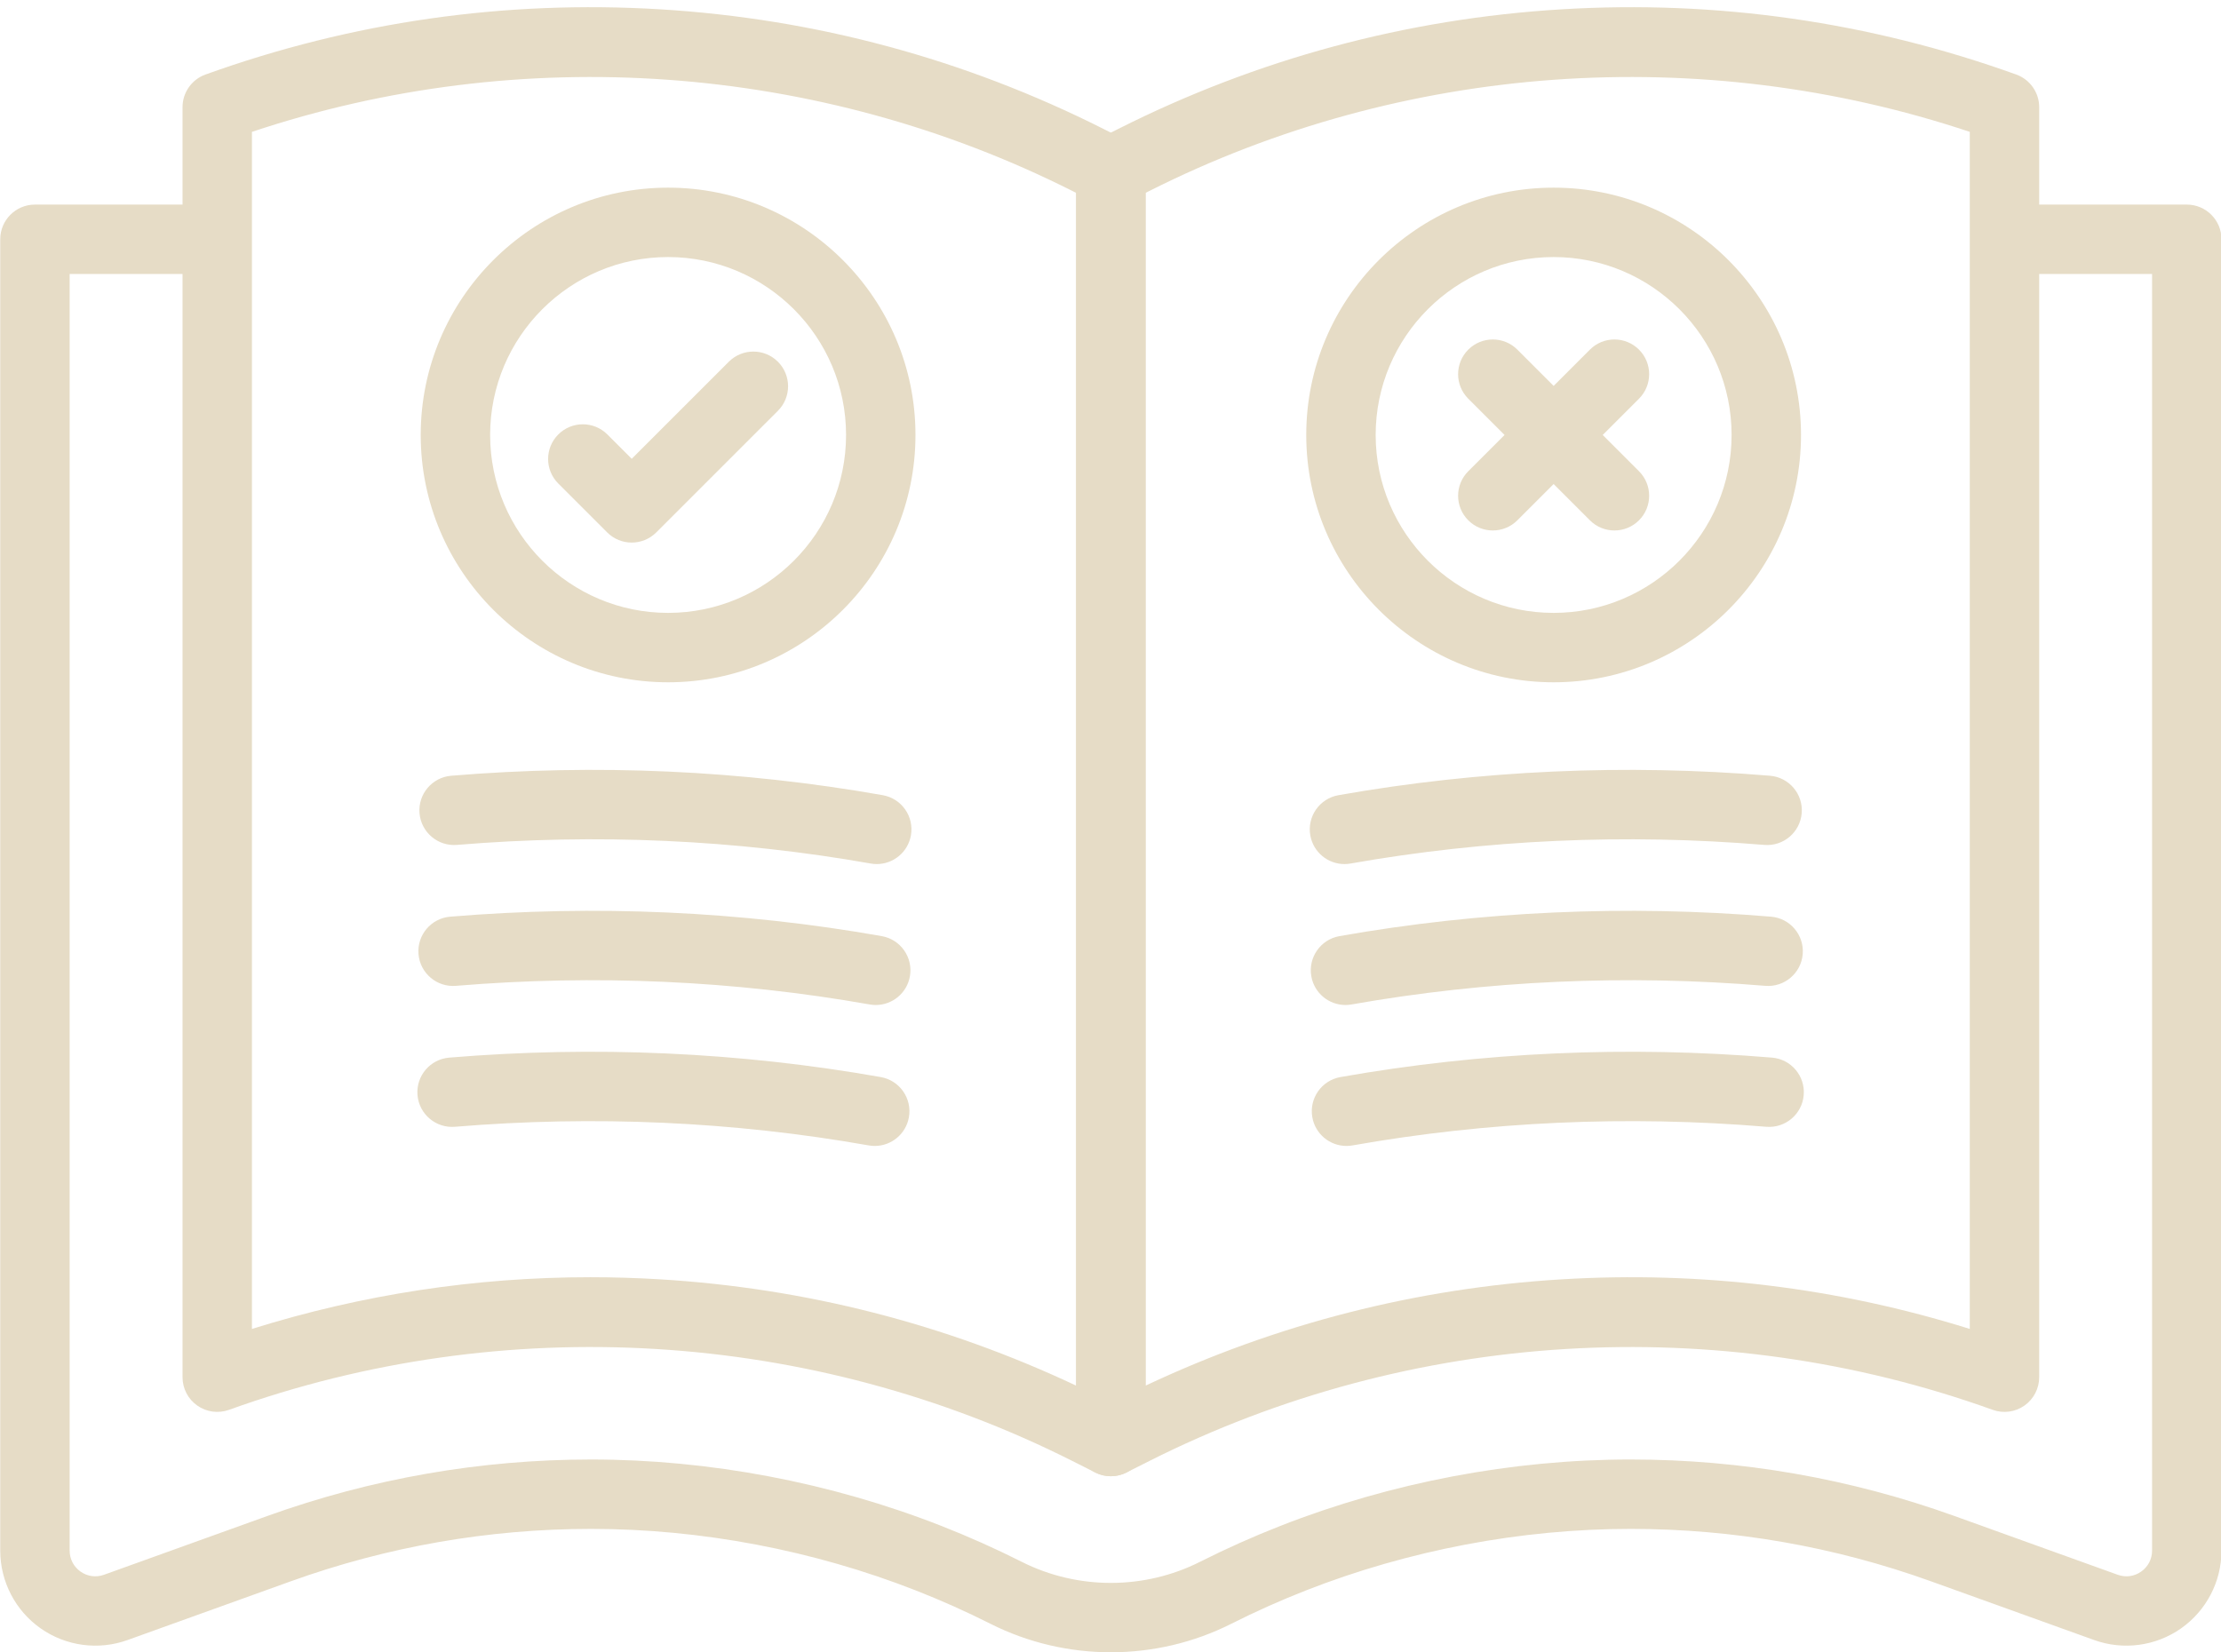
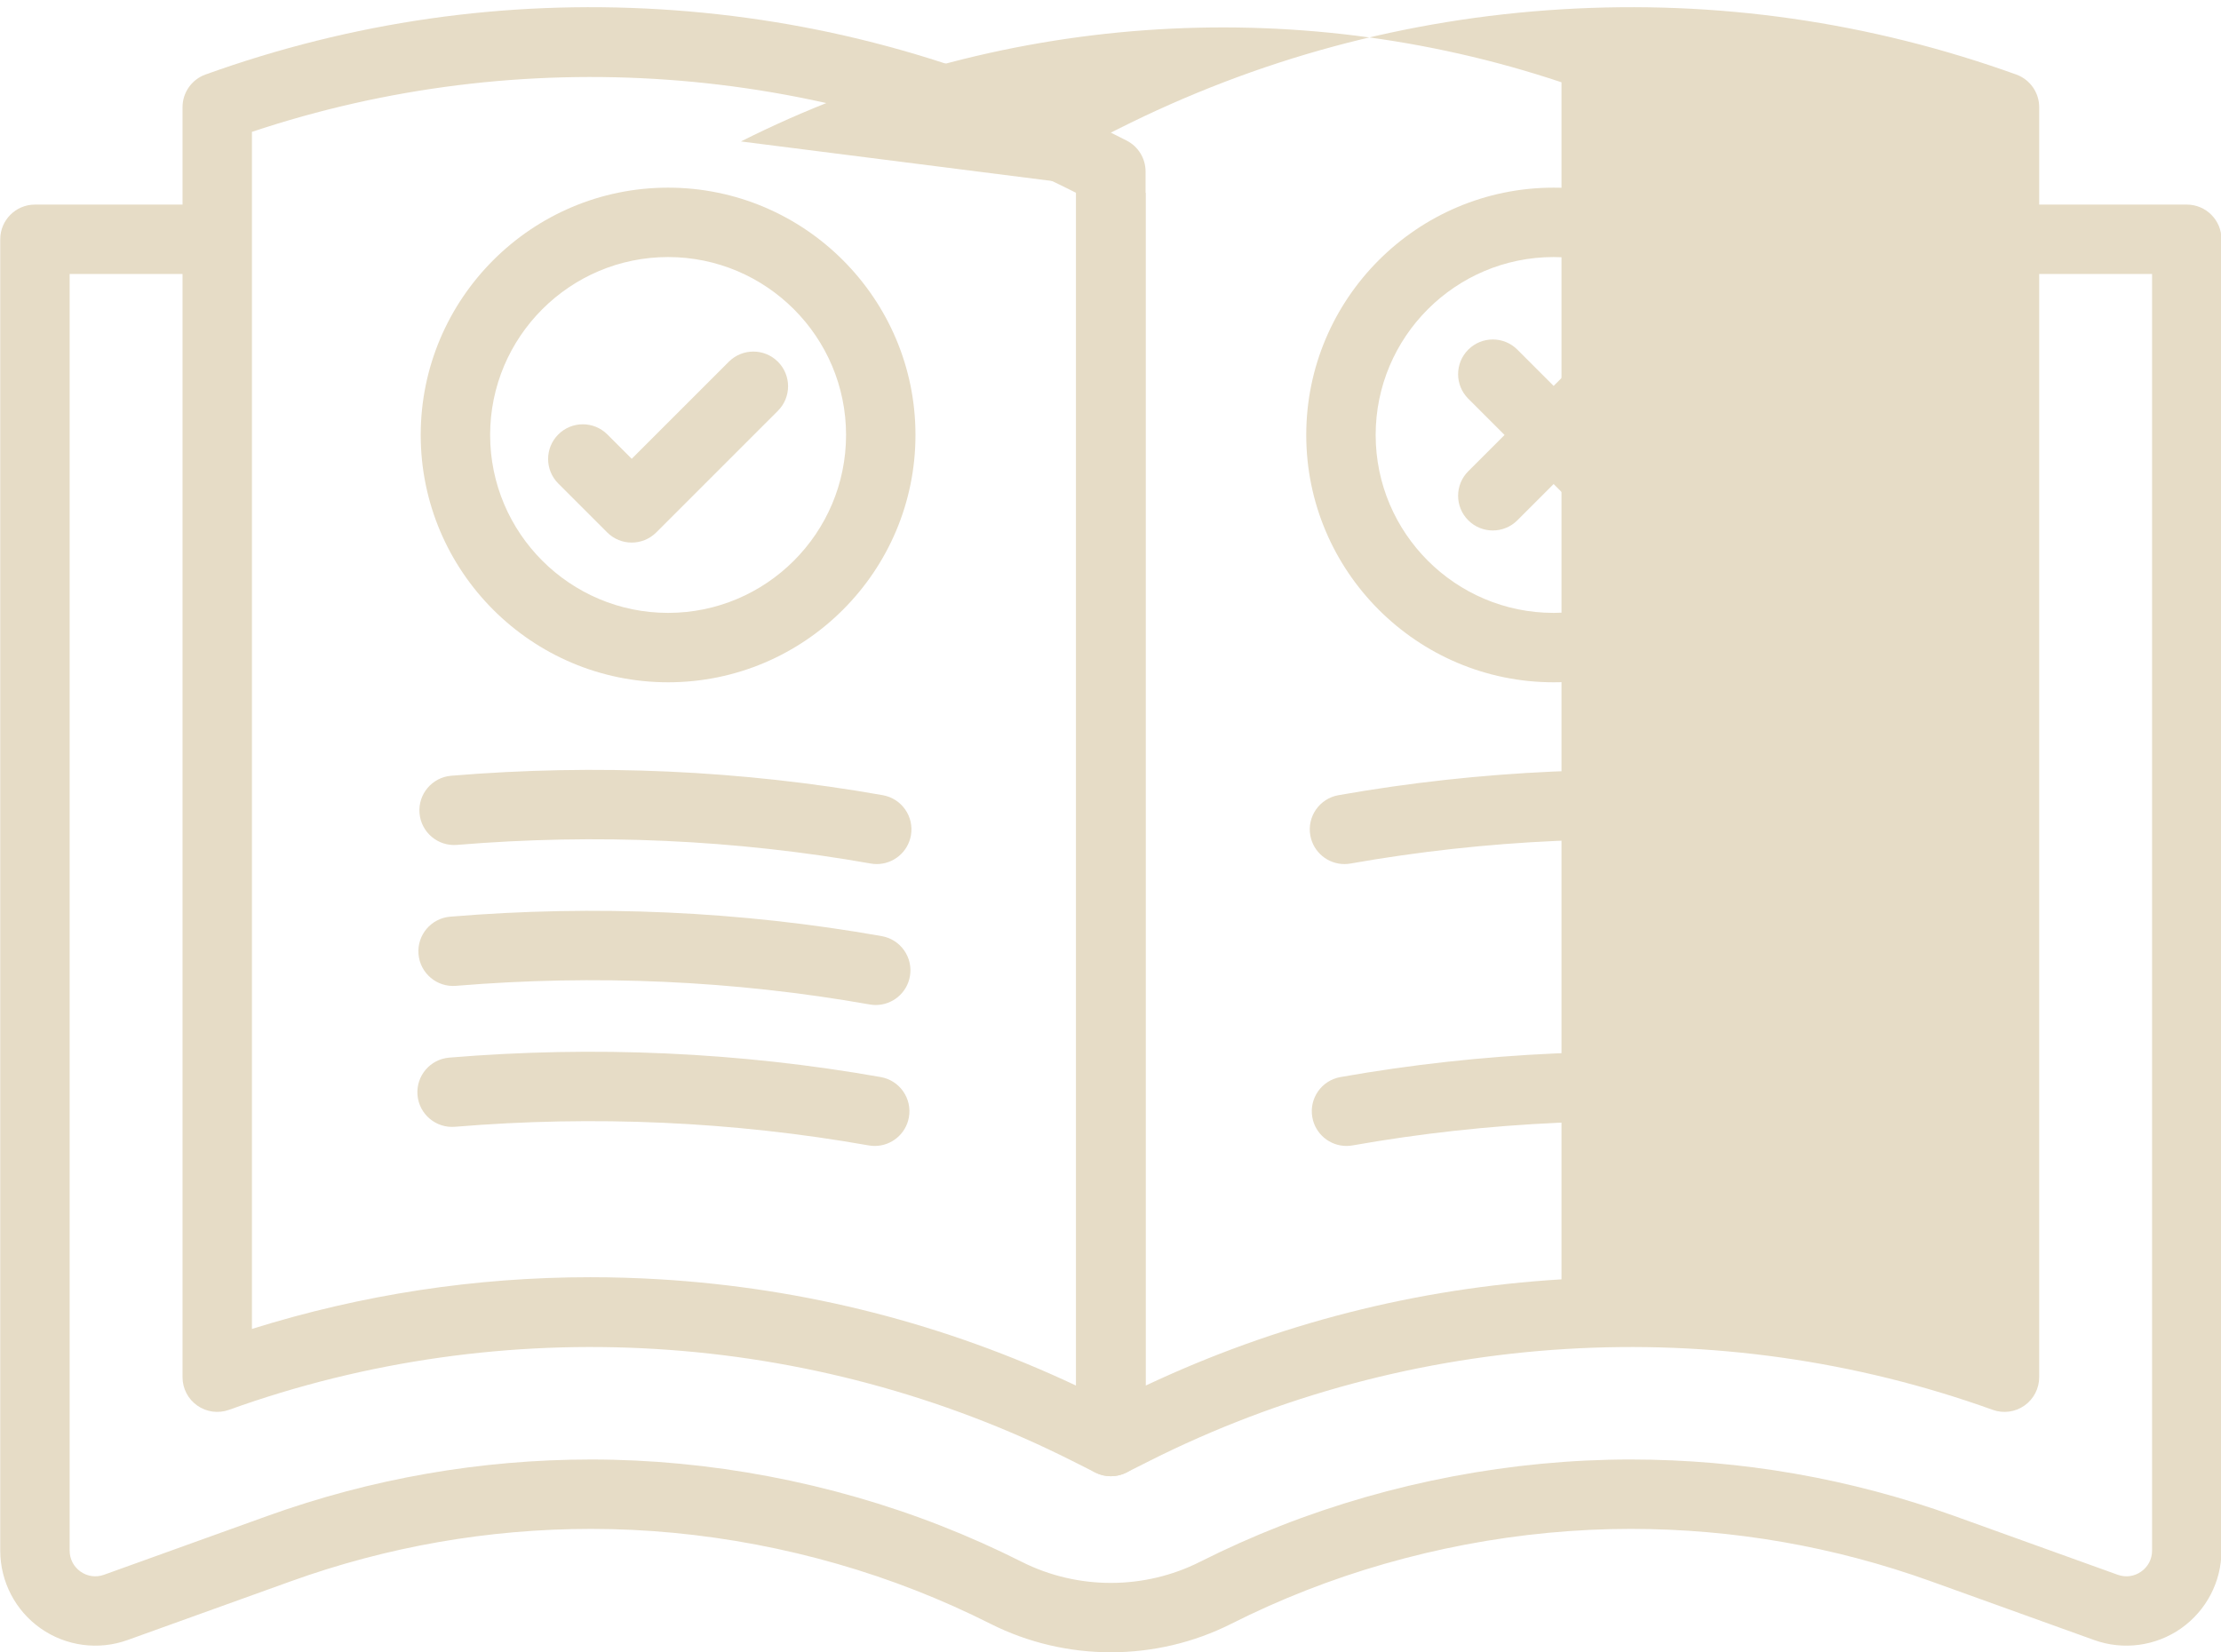
<svg xmlns="http://www.w3.org/2000/svg" fill="#000000" height="274.3" preserveAspectRatio="xMidYMid meet" version="1" viewBox="61.9 109.0 368.6 274.3" width="368.6" zoomAndPan="magnify">
  <g>
    <g>
      <g>
        <g id="change1_1">
          <path d="M246.26,354.057c-0.887,0-1.775-0.204-2.592-0.616l-3.775-1.902 c-43.321-21.834-94.345-24.931-139.989-8.5c-1.765,0.635-3.728,0.372-5.263-0.707c-1.535-1.078-2.448-2.837-2.448-4.713V126.792 c0-2.429,1.524-4.597,3.809-5.42c24.299-8.747,49.692-12.389,75.47-10.824c25.779,1.565,50.543,8.252,73.606,19.875l3.775,1.903 c1.942,0.979,3.167,2.968,3.167,5.144l0.001,210.828c0,2-1.037,3.856-2.74,4.905C248.357,353.771,247.31,354.057,246.26,354.057 L246.26,354.057z M159.86,321.023c3.862,0,7.73,0.117,11.611,0.353c24.081,1.462,47.278,7.394,69.028,17.644V141.017 l-0.607-0.306c-42.121-21.228-91.52-24.746-136.18-9.821v198.718C121.961,323.899,140.776,321.023,159.86,321.023z" fill="#e6dcc6" />
        </g>
        <g id="change1_8">
          <path d="M207.411,252.438c-0.333,0-0.67-0.029-1.009-0.089c-22.471-3.971-45.572-5.012-68.661-3.092 c-3.171,0.266-5.954-2.093-6.218-5.263c-0.264-3.17,2.093-5.954,5.263-6.218c24.077-2.001,48.173-0.915,71.62,3.228 c3.133,0.554,5.223,3.542,4.67,6.674C212.583,250.473,210.153,252.438,207.411,252.438z" fill="#e6dcc6" />
        </g>
        <g id="change1_3">
          <path d="M207.243,275.834c-0.333,0-0.67-0.029-1.009-0.089c-22.47-3.972-45.571-5.012-68.661-3.092 c-3.168,0.263-5.954-2.093-6.217-5.263c-0.264-3.17,2.093-5.954,5.263-6.217c24.077-2.002,48.174-0.915,71.62,3.228 c3.133,0.554,5.223,3.542,4.67,6.675C212.415,273.869,209.985,275.834,207.243,275.834z" fill="#e6dcc6" />
        </g>
        <g id="change1_7">
          <path d="M207.076,299.231c-0.333,0-0.67-0.029-1.009-0.089c-22.471-3.971-45.572-5.012-68.661-3.092 c-3.167,0.261-5.954-2.093-6.217-5.263c-0.264-3.17,2.093-5.954,5.263-6.217c24.076-2.002,48.173-0.916,71.62,3.228 c3.133,0.554,5.223,3.542,4.67,6.675C212.247,297.266,209.818,299.231,207.076,299.231z" fill="#e6dcc6" />
        </g>
        <g id="change1_9">
          <path d="M285.025,252.438c-2.742,0-5.172-1.965-5.665-4.759c-0.554-3.132,1.537-6.121,4.67-6.674 c23.447-4.144,47.543-5.23,71.62-3.228c3.17,0.264,5.526,3.047,5.263,6.218c-0.264,3.17-3.042,5.529-6.217,5.263 c-23.089-1.919-46.19-0.879-68.661,3.092C285.695,252.409,285.357,252.438,285.025,252.438z" fill="#e6dcc6" />
        </g>
        <g id="change1_2">
-           <path d="M285.193,275.834c-2.742,0-5.172-1.965-5.665-4.759c-0.554-3.133,1.537-6.121,4.67-6.675 c23.446-4.144,47.542-5.23,71.62-3.228c3.17,0.264,5.526,3.047,5.263,6.217c-0.264,3.17-3.045,5.524-6.217,5.263 c-23.09-1.92-46.19-0.879-68.661,3.092C285.863,275.806,285.525,275.834,285.193,275.834z" fill="#e6dcc6" />
-         </g>
+           </g>
        <g id="change1_13">
          <path d="M285.36,299.231c-2.742,0-5.172-1.965-5.665-4.759c-0.554-3.133,1.537-6.121,4.67-6.675 c23.447-4.144,47.544-5.23,71.62-3.228c3.17,0.264,5.526,3.047,5.263,6.217c-0.264,3.17-3.044,5.524-6.217,5.263 c-23.089-1.92-46.19-0.879-68.661,3.092C286.03,299.202,285.693,299.231,285.36,299.231z" fill="#e6dcc6" />
        </g>
        <g id="change1_6">
          <path d="M246.26,383.285c-6.863,0-13.727-1.577-19.983-4.73c-4.006-2.02-8.169-3.881-12.374-5.53 c-17.051-6.688-35.686-10.223-53.891-10.223c-17.044,0-33.82,2.928-49.861,8.703l-27.086,9.75 c-4.829,1.739-10.22,1.015-14.419-1.937c-4.199-2.952-6.706-7.778-6.706-12.911V148.722c0-3.181,2.579-5.76,5.76-5.76h28.943 c3.181,0,5.76,2.579,5.76,5.76c0,3.181-2.579,5.76-5.76,5.76H73.46v211.925c0,1.406,0.66,2.677,1.811,3.486 c1.15,0.809,2.569,0.999,3.893,0.523l27.086-9.75c17.296-6.227,35.384-9.384,53.763-9.384c19.63,0,39.719,3.81,58.097,11.018 c4.537,1.779,9.03,3.787,13.353,5.967c9.265,4.67,20.328,4.671,29.595-0.001c4.322-2.18,8.815-4.188,13.353-5.967 c18.378-7.208,38.467-11.018,58.097-11.018c18.378,0,36.467,3.158,53.763,9.385l27.086,9.75 c1.323,0.477,2.743,0.286,3.893-0.523c1.151-0.809,1.811-2.079,1.811-3.486l0-211.925h-22.805c-3.181,0-5.76-2.579-5.76-5.76 c0-3.181,2.579-5.76,5.76-5.76h28.565c3.181,0,5.76,2.579,5.76,5.76v217.685c0,5.133-2.507,9.959-6.706,12.911 c-4.199,2.952-9.59,3.675-14.419,1.937l-27.086-9.75c-16.041-5.775-32.817-8.703-49.861-8.703 c-18.204,0-36.839,3.535-53.891,10.223c-4.205,1.649-8.368,3.509-12.373,5.529C259.987,381.708,253.123,383.285,246.26,383.285z" fill="#e6dcc6" />
        </g>
        <g id="change1_10">
-           <path d="M246.26,354.057c-1.05,0-2.097-0.287-3.021-0.855c-1.702-1.049-2.74-2.905-2.74-4.905V137.469 c0-2.175,1.225-4.165,3.167-5.144l3.775-1.902c23.063-11.623,47.827-18.31,73.606-19.875c25.778-1.566,51.17,2.077,75.47,10.824 c2.285,0.823,3.809,2.991,3.809,5.42V337.62c0,1.876-0.913,3.634-2.448,4.713c-1.535,1.079-3.498,1.342-5.263,0.707 c-45.644-16.431-96.667-13.333-139.989,8.5l-3.775,1.902C248.035,353.853,247.147,354.057,246.26,354.057L246.26,354.057z M252.02,141.017V339.02c21.751-10.25,44.947-16.182,69.028-17.644c23.065-1.4,45.819,1.367,67.759,8.231l0-198.717 c-44.659-14.924-94.06-11.406-136.18,9.821L252.02,141.017z" fill="#e6dcc6" />
+           <path d="M246.26,354.057c-1.05,0-2.097-0.287-3.021-0.855c-1.702-1.049-2.74-2.905-2.74-4.905V137.469 c0-2.175,1.225-4.165,3.167-5.144l3.775-1.902c23.063-11.623,47.827-18.31,73.606-19.875c25.778-1.566,51.17,2.077,75.47,10.824 c2.285,0.823,3.809,2.991,3.809,5.42V337.62c0,1.876-0.913,3.634-2.448,4.713c-1.535,1.079-3.498,1.342-5.263,0.707 c-45.644-16.431-96.667-13.333-139.989,8.5l-3.775,1.902C248.035,353.853,247.147,354.057,246.26,354.057L246.26,354.057z M252.02,141.017V339.02c21.751-10.25,44.947-16.182,69.028-17.644l0-198.717 c-44.659-14.924-94.06-11.406-136.18,9.821L252.02,141.017z" fill="#e6dcc6" />
        </g>
        <g>
          <g>
            <g id="change1_11">
              <path d="M319.742,222.262c-22.638,0-41.055-18.417-41.055-41.055c0-22.638,18.417-41.055,41.055-41.055 c22.638,0,41.055,18.417,41.055,41.055C360.798,203.845,342.38,222.262,319.742,222.262L319.742,222.262z M319.742,151.671 c-16.286,0-29.535,13.249-29.535,29.535s13.249,29.535,29.535,29.535c16.286,0,29.535-13.249,29.535-29.535 S336.028,151.671,319.742,151.671z" fill="#e6dcc6" />
            </g>
            <g id="change1_4">
              <path d="M309.649,197.06c-1.474,0-2.948-0.562-4.073-1.687c-2.249-2.25-2.249-5.897,0-8.146 l20.187-20.187c2.25-2.249,5.896-2.249,8.146,0c2.249,2.249,2.249,5.897,0,8.146l-20.187,20.187 C312.597,196.498,311.123,197.06,309.649,197.06z" fill="#e6dcc6" />
            </g>
            <g id="change1_12">
              <path d="M329.836,197.06c-1.474,0-2.948-0.562-4.073-1.687l-20.187-20.187 c-2.249-2.25-2.249-5.897,0-8.146c2.25-2.249,5.896-2.249,8.146,0l20.187,20.187c2.249,2.25,2.249,5.897,0,8.146 C332.784,196.498,331.31,197.06,329.836,197.06z" fill="#e6dcc6" />
            </g>
          </g>
          <g>
            <g id="change1_5">
              <path d="M172.778,222.262c-22.638,0-41.055-18.417-41.055-41.055c0-22.638,18.417-41.055,41.055-41.055 c22.638,0,41.055,18.417,41.055,41.055C213.833,203.845,195.416,222.262,172.778,222.262L172.778,222.262z M172.778,151.671 c-16.286,0-29.535,13.249-29.535,29.535s13.249,29.535,29.535,29.535c16.286,0,29.535-13.249,29.535-29.535 S189.064,151.671,172.778,151.671z" fill="#e6dcc6" />
            </g>
            <g id="change1_14">
              <path d="M166.742,199.069c-1.474,0-2.948-0.562-4.073-1.687l-8.115-8.115 c-2.25-2.25-2.25-5.896,0-8.146c2.249-2.249,5.897-2.249,8.146,0l4.042,4.042l16.114-16.114c2.249-2.249,5.896-2.249,8.146,0 c2.25,2.25,2.25,5.897,0,8.146l-20.187,20.187C169.69,198.507,168.216,199.069,166.742,199.069z" fill="#e6dcc6" />
            </g>
          </g>
        </g>
      </g>
    </g>
  </g>
</svg>